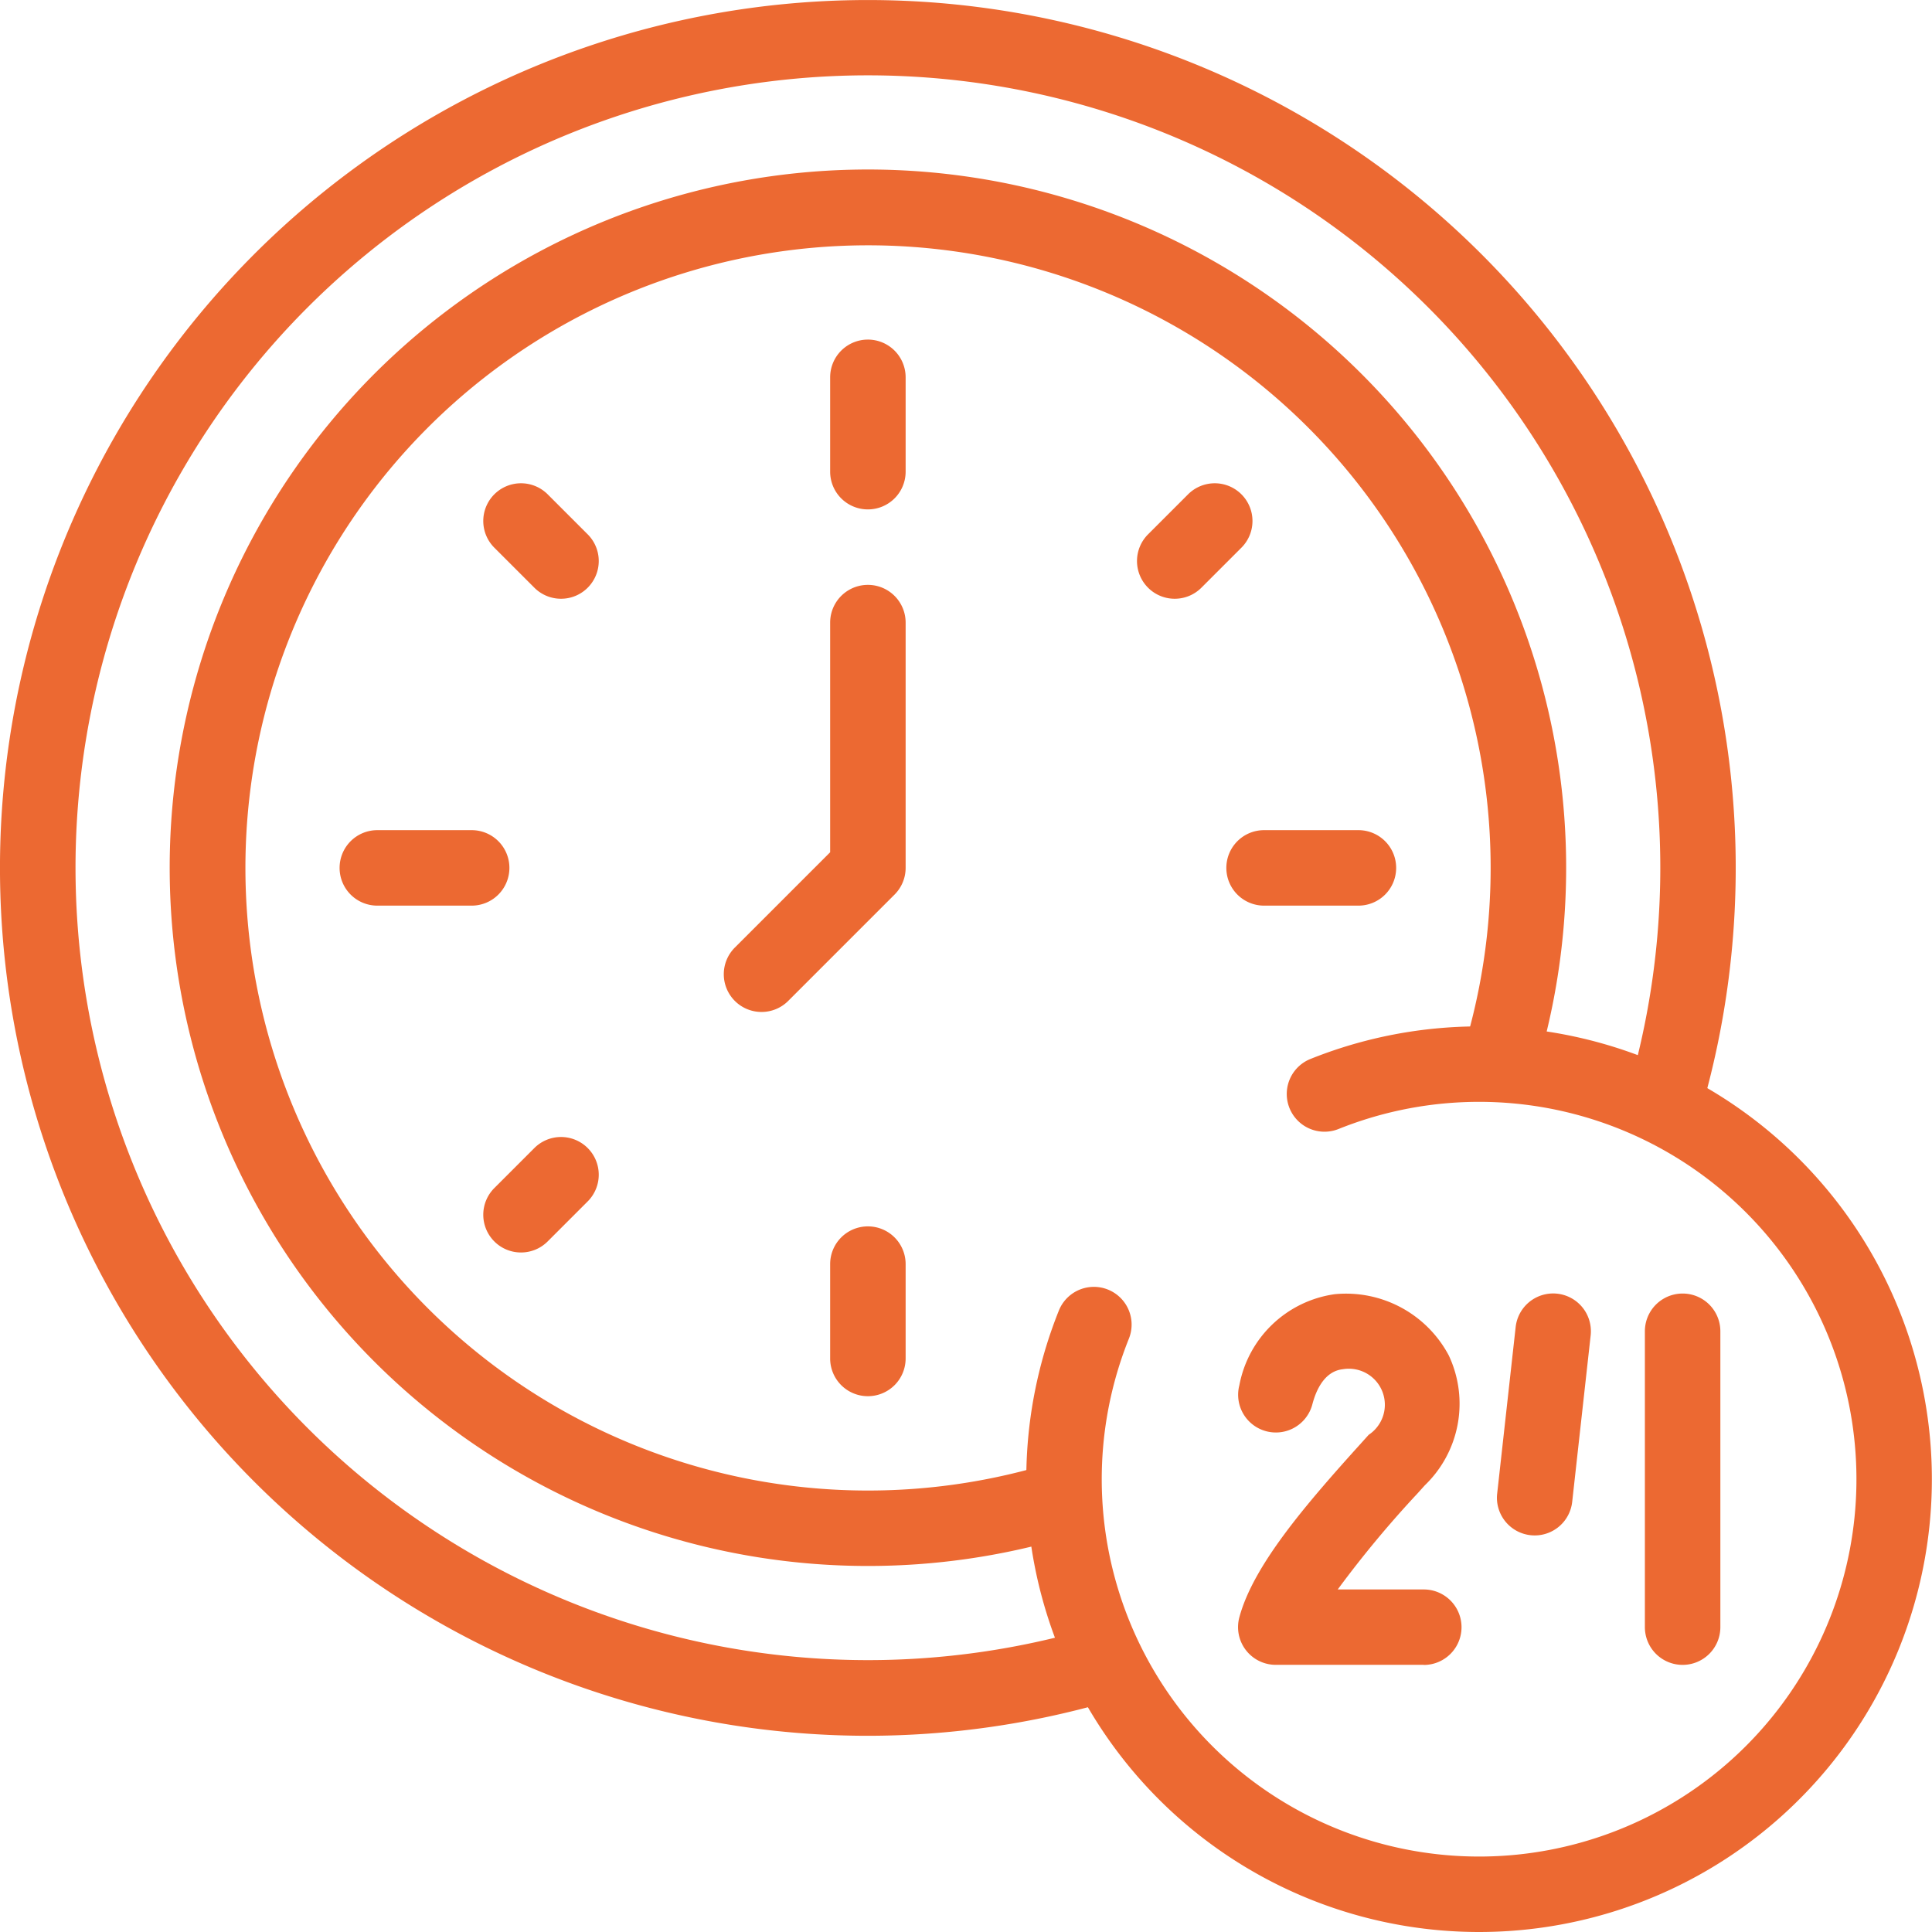
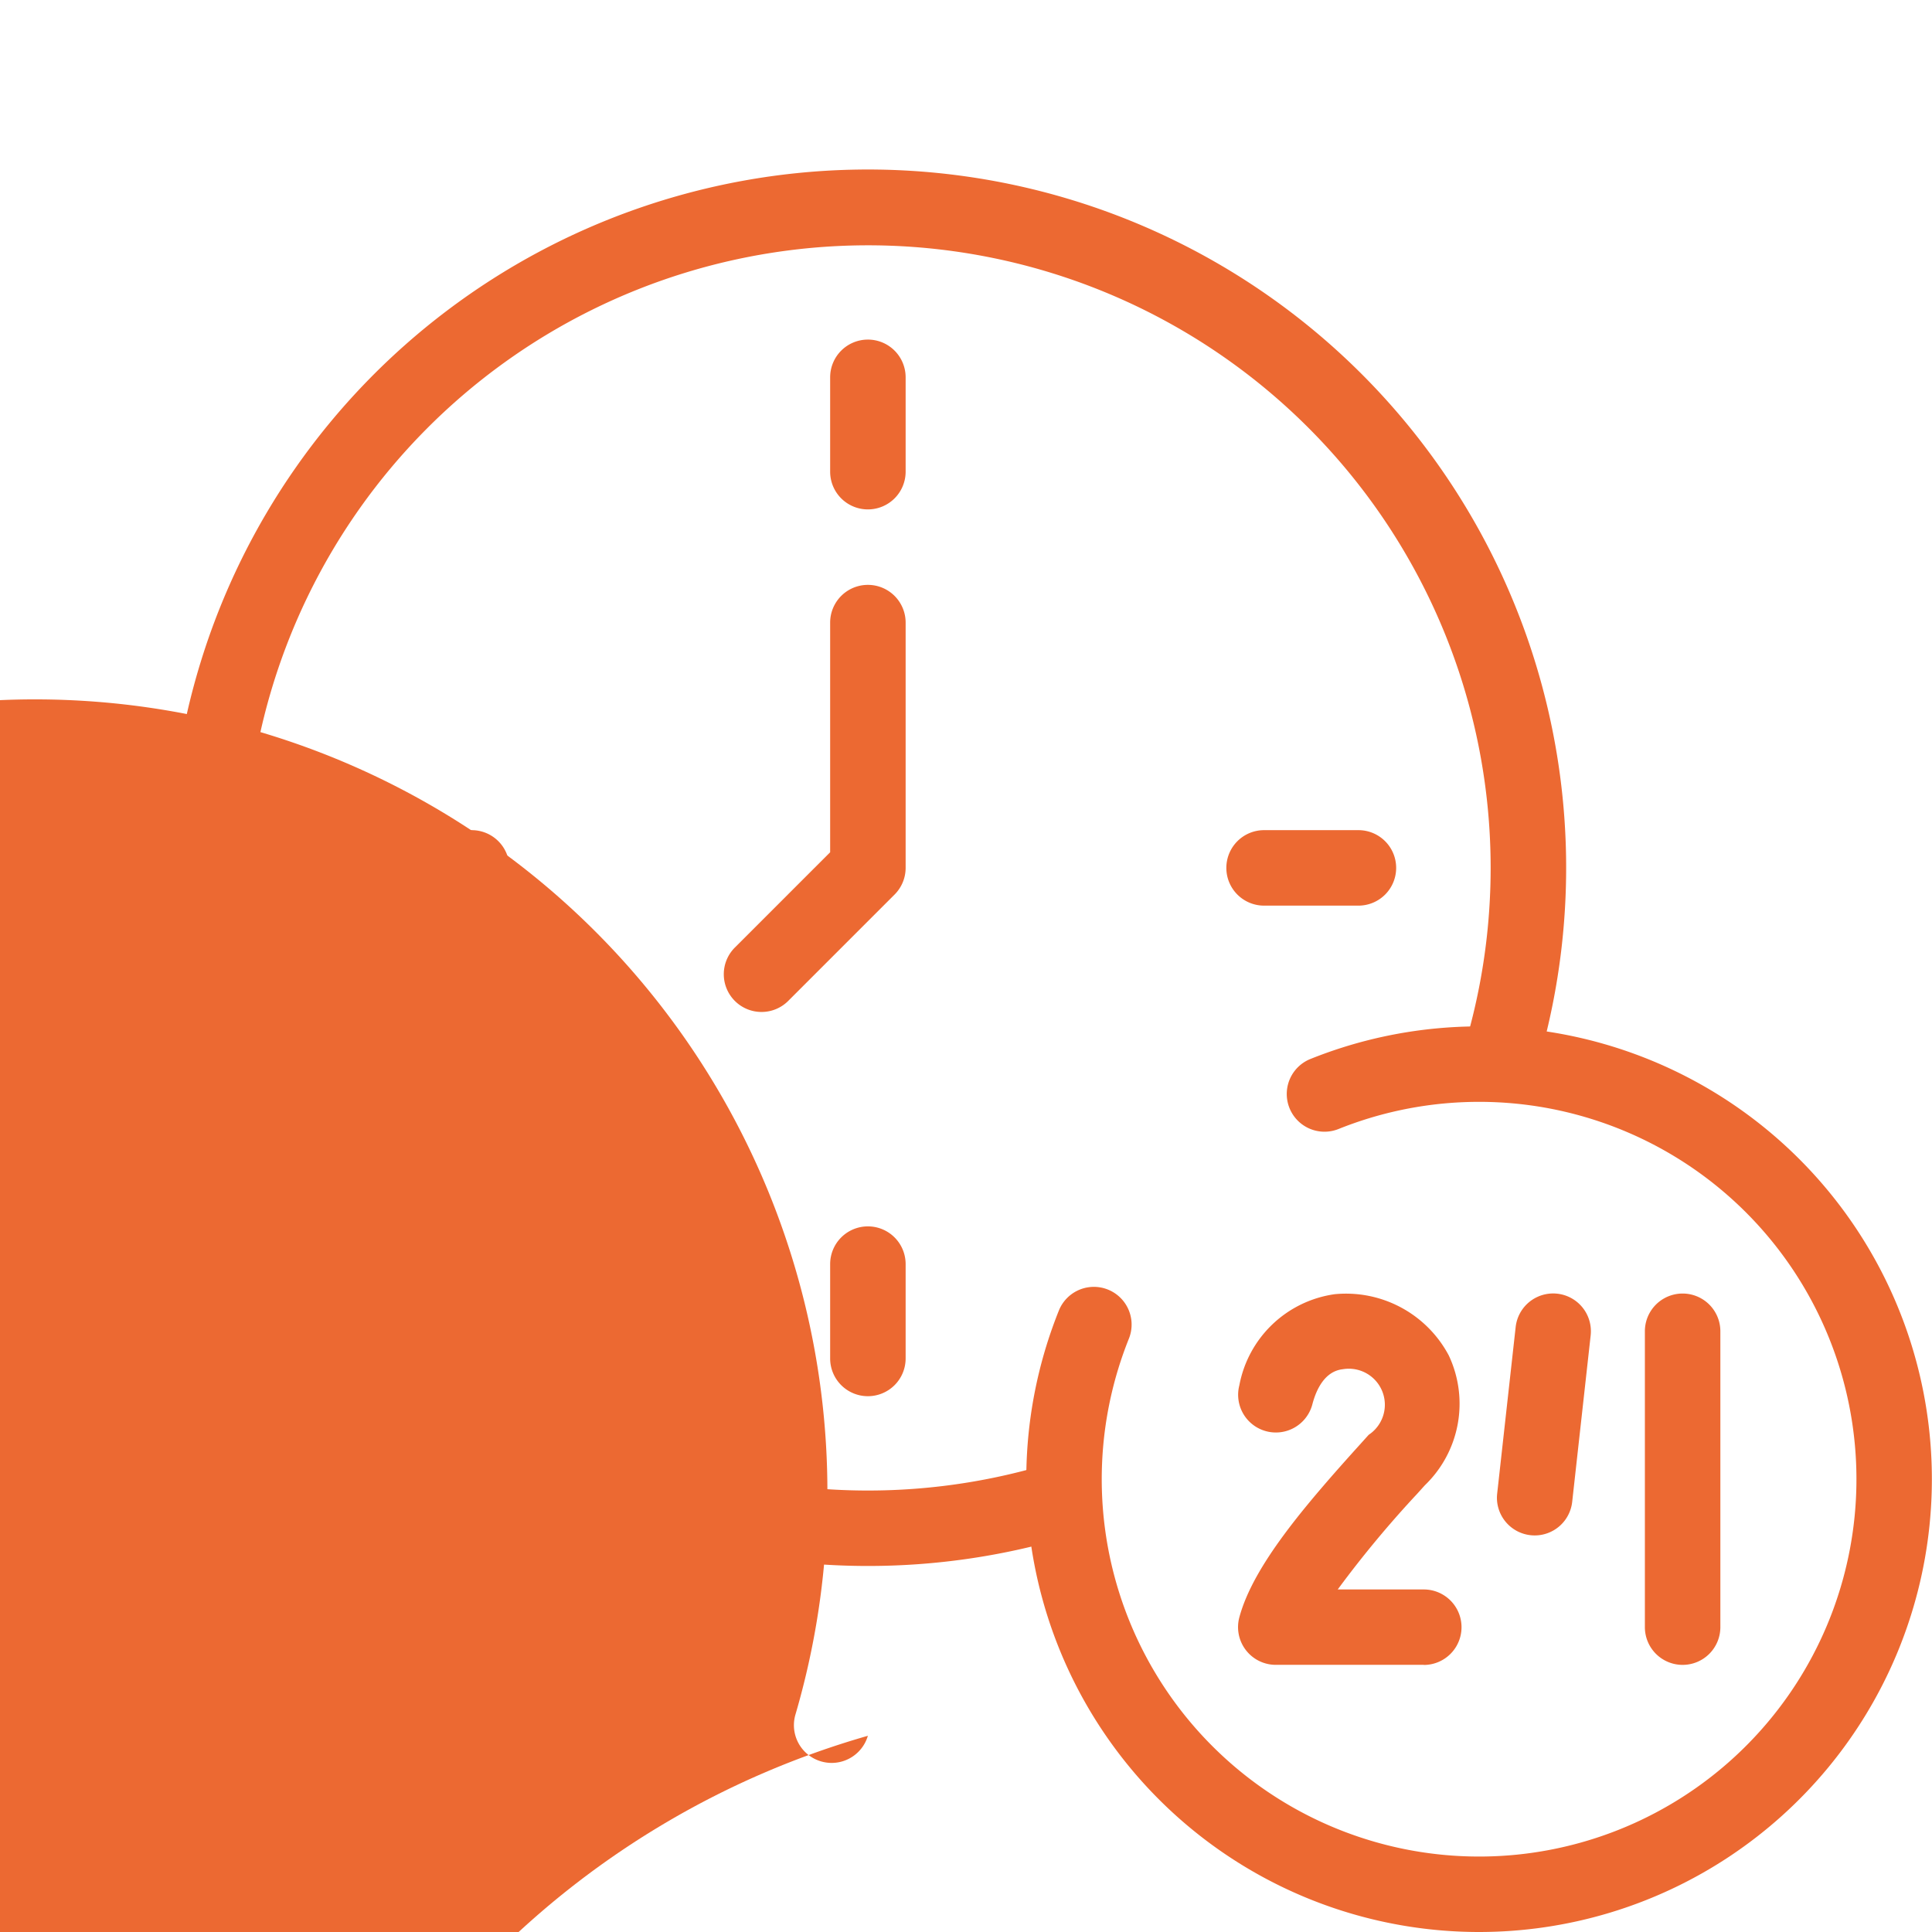
<svg xmlns="http://www.w3.org/2000/svg" id="trust4" width="57" height="57" viewBox="0 0 57 57">
  <g id="Group_8788" data-name="Group 8788">
-     <path id="Path_12968" data-name="Path 12968" d="M25.605,51.211A25.605,25.605,0,1,1,50.178,32.8a1.113,1.113,0,1,1-2.137-.626,23.378,23.378,0,1,0-15.994,15.9,1.113,1.113,0,1,1,.613,2.14A25.6,25.6,0,0,1,25.605,51.211Z" fill="#ec6932" />
+     <path id="Path_12968" data-name="Path 12968" d="M25.605,51.211a1.113,1.113,0,1,1-2.137-.626,23.378,23.378,0,1,0-15.994,15.9,1.113,1.113,0,1,1,.613,2.14A25.6,25.6,0,0,1,25.605,51.211Z" fill="#ec6932" />
    <path id="Line_108" data-name="Line 108" d="M-8.887-4.99A1.113,1.113,0,0,1-10-6.1V-8.887A1.113,1.113,0,0,1-8.887-10,1.113,1.113,0,0,1-7.773-8.887V-6.1A1.113,1.113,0,0,1-8.887-4.99Z" transform="translate(34.492 46.182)" fill="#ec6932" />
    <path id="Line_109" data-name="Line 109" d="M-6.1-7.773H-8.887A1.113,1.113,0,0,1-10-8.887,1.113,1.113,0,0,1-8.887-10H-6.1A1.113,1.113,0,0,1-4.99-8.887,1.113,1.113,0,0,1-6.1-7.773Z" transform="translate(46.181 34.492)" fill="#ec6932" />
    <path id="Line_110" data-name="Line 110" d="M-8.887-4.99A1.113,1.113,0,0,1-10-6.1V-8.887A1.113,1.113,0,0,1-8.887-10,1.113,1.113,0,0,1-7.773-8.887V-6.1A1.113,1.113,0,0,1-8.887-4.99Z" transform="translate(34.492 20.019)" fill="#ec6932" />
    <path id="Line_111" data-name="Line 111" d="M-6.1-7.773H-8.887A1.113,1.113,0,0,1-10-8.887,1.113,1.113,0,0,1-8.887-10H-6.1A1.113,1.113,0,0,1-4.99-8.887,1.113,1.113,0,0,1-6.1-7.773Z" transform="translate(20.019 34.492)" fill="#ec6932" />
    <path id="Path_12969" data-name="Path 12969" d="M192.924,167.6a1.113,1.113,0,0,1-.787-1.9l2.812-2.812v-6.775a1.113,1.113,0,1,1,2.227,0v7.236a1.113,1.113,0,0,1-.326.787l-3.138,3.138A1.11,1.11,0,0,1,192.924,167.6Z" transform="translate(-170.457 -137.744)" fill="#ec6932" />
-     <path id="Line_112" data-name="Line 112" d="M-7.706-6.593a1.11,1.11,0,0,1-.787-.326L-9.674-8.1a1.113,1.113,0,0,1,0-1.574,1.113,1.113,0,0,1,1.574,0l1.181,1.181a1.113,1.113,0,0,1,0,1.574A1.11,1.11,0,0,1-7.706-6.593Z" transform="translate(24.258 24.258)" fill="#ec6932" />
-     <path id="Line_113" data-name="Line 113" d="M-8.887-6.593a1.11,1.11,0,0,1-.787-.326,1.113,1.113,0,0,1,0-1.574l1.181-1.181a1.113,1.113,0,0,1,1.574,0,1.113,1.113,0,0,1,0,1.574L-8.1-6.919A1.11,1.11,0,0,1-8.887-6.593Z" transform="translate(24.258 43.545)" fill="#ec6932" />
-     <path id="Line_114" data-name="Line 114" d="M-8.887-6.593a1.11,1.11,0,0,1-.787-.326,1.113,1.113,0,0,1,0-1.574l1.181-1.181a1.113,1.113,0,0,1,1.574,0,1.113,1.113,0,0,1,0,1.574L-8.1-6.919A1.11,1.11,0,0,1-8.887-6.593Z" transform="translate(43.545 24.258)" fill="#ec6932" />
    <path id="Path_12970" data-name="Path 12970" d="M402.178,353.752a1.113,1.113,0,0,1-1.113-1.113V343.91a1.113,1.113,0,0,1,2.227,0v8.729A1.113,1.113,0,0,1,402.178,353.752Zm-4.363-3.819a1.125,1.125,0,0,1-.124-.007,1.113,1.113,0,0,1-.991-1.1,1.127,1.127,0,0,1,.007-.124l.545-4.91a1.113,1.113,0,0,1,2.22.121,1.127,1.127,0,0,1-.007.124l-.545,4.91A1.113,1.113,0,0,1,397.815,349.933Z" transform="translate(-352.536 -304.633)" fill="#ec6932" />
    <path id="Path_12971" data-name="Path 12971" d="M333.57,353.752h-4.364a1.113,1.113,0,0,1-1.075-1.4c.41-1.527,1.936-3.305,3.6-5.146l.217-.241a1.063,1.063,0,0,0-.762-1.935c-.536.059-.786.6-.9,1.035a1.113,1.113,0,0,1-2.154-.562,3.335,3.335,0,0,1,2.812-2.686,3.431,3.431,0,0,1,3.367,1.808,3.341,3.341,0,0,1-.707,3.83l-.22.244a31.791,31.791,0,0,0-2.35,2.829h2.539a1.113,1.113,0,0,1,0,2.227Z" transform="translate(-291.567 -304.634)" fill="#ec6932" />
-     <path id="Line_115" data-name="Line 115" transform="translate(34.981 34.98)" fill="#ec6932" />
    <path id="Path_12972" data-name="Path 12972" d="M65.6,86.191a20.6,20.6,0,1,1,19.815-14.98,1.113,1.113,0,0,1-2.142-.607,18.369,18.369,0,1,0-12.49,12.615,1.113,1.113,0,0,1,.628,2.136A20.589,20.589,0,0,1,65.6,86.191Z" transform="translate(-39.99 -39.99)" fill="#ec6932" />
    <path id="Path_12973" data-name="Path 12973" d="M285.359,298.719a13.359,13.359,0,0,1-12.4-18.335,1.113,1.113,0,0,1,2.066.829,11.133,11.133,0,1,0,6.185-6.185,1.113,1.113,0,0,1-.829-2.066,13.359,13.359,0,1,1,4.977,25.757Z" transform="translate(-241.719 -241.719)" fill="#ec6932" />
  </g>
</svg>